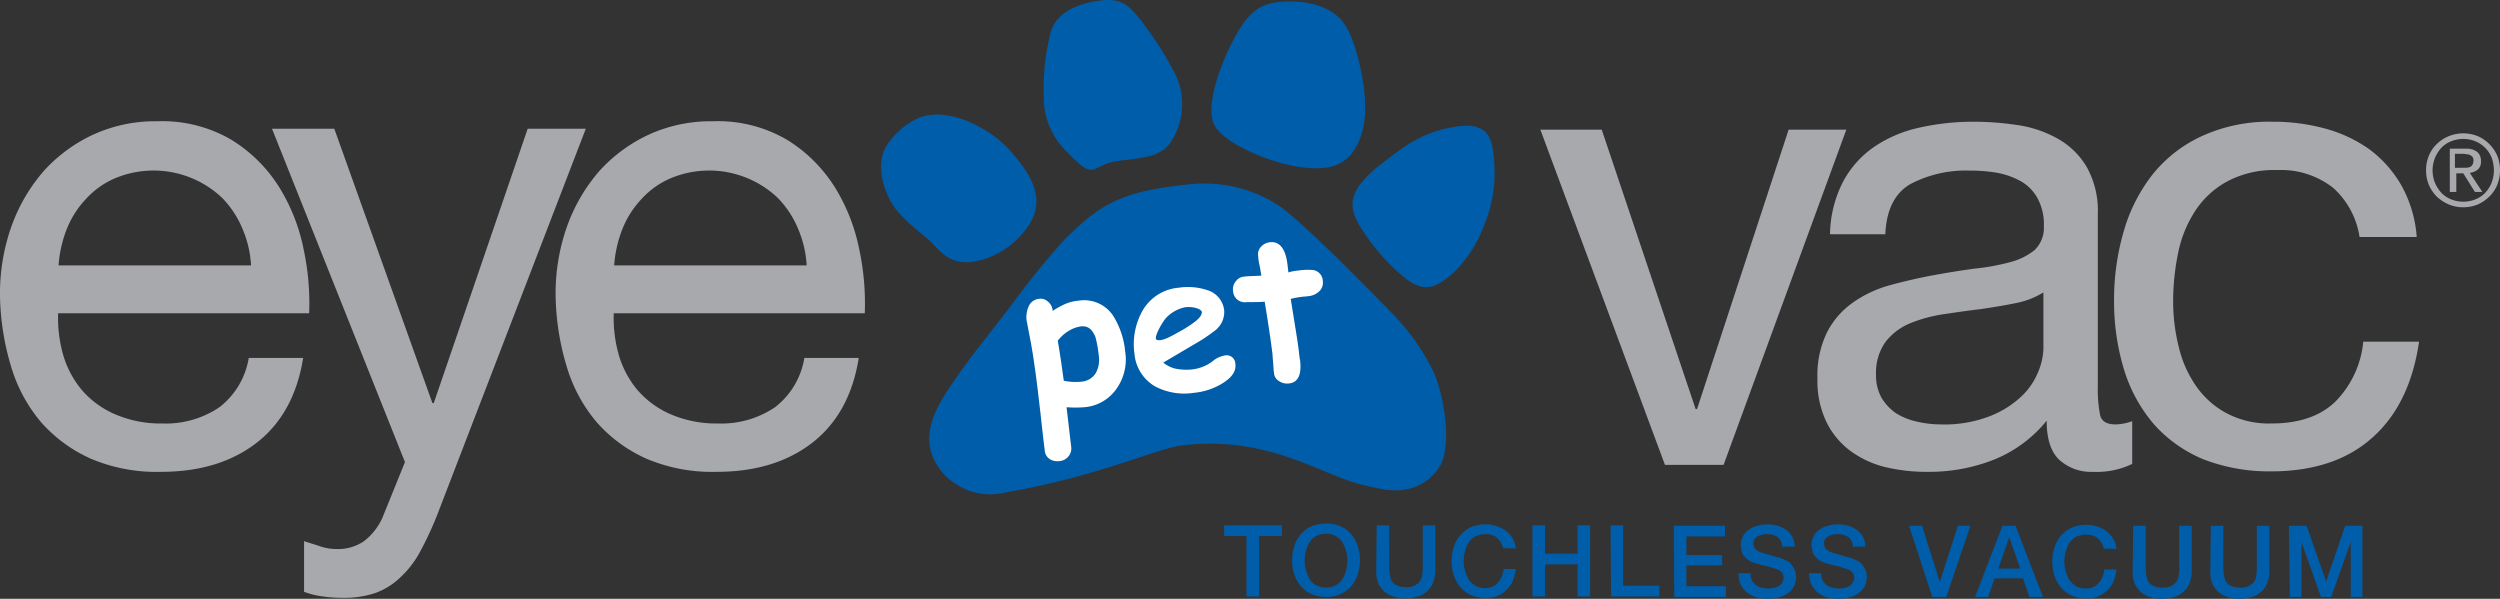
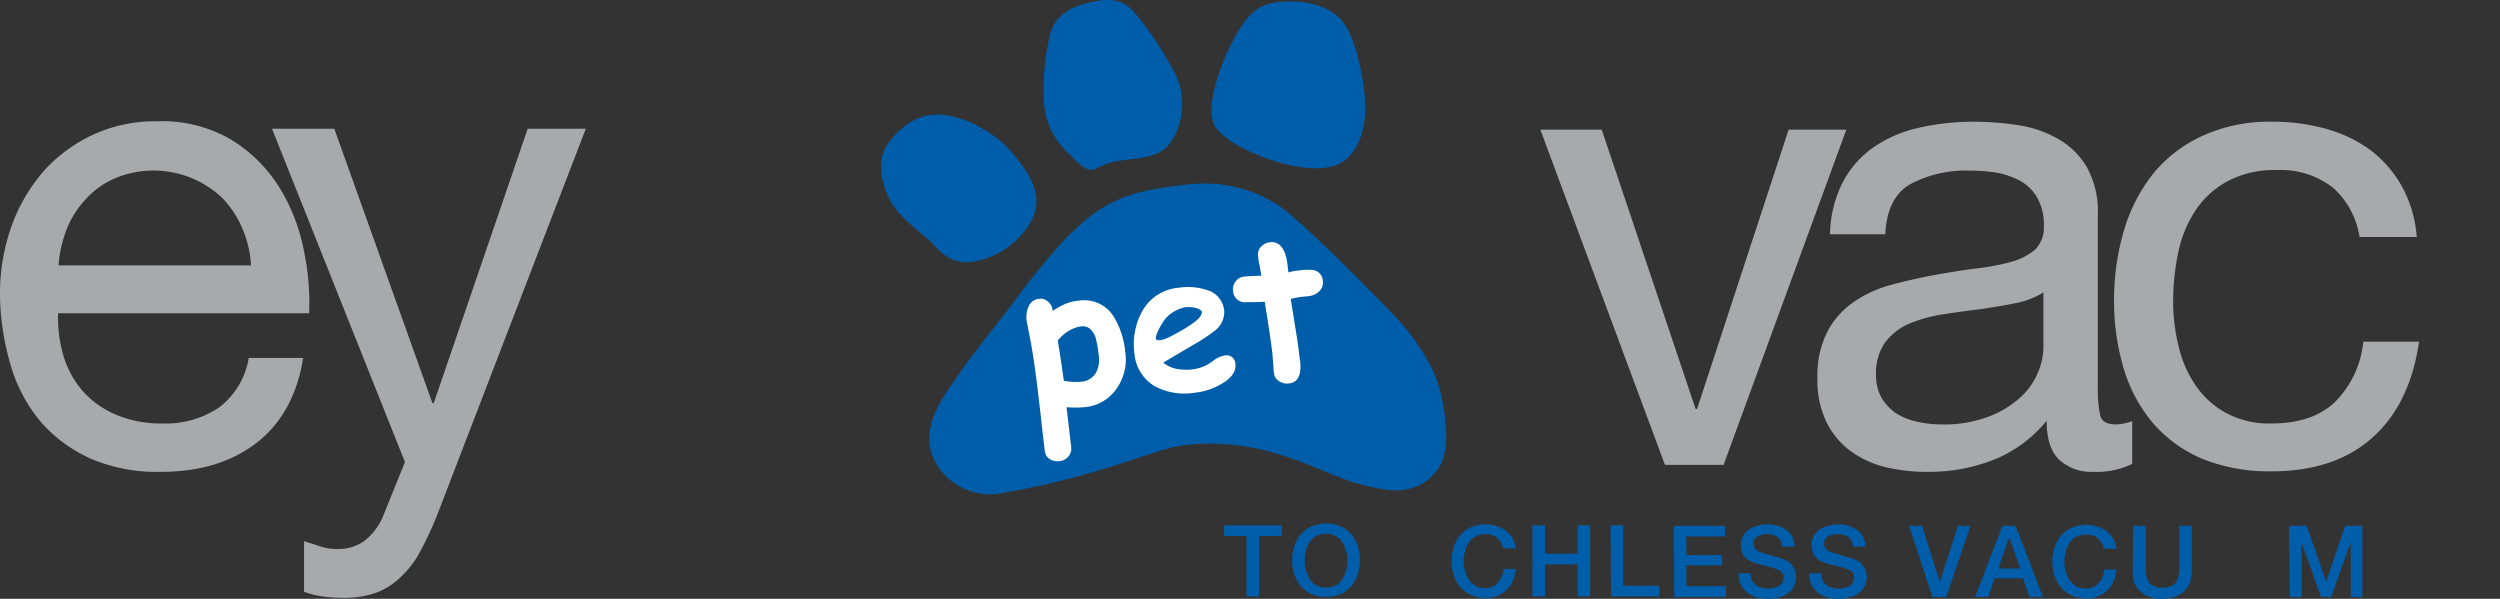
<svg xmlns="http://www.w3.org/2000/svg" width="325.027" height="77.847" viewBox="0 0 325.027 77.847">
  <rect x="0" y="0" width="325.027" height="77.847" fill="#333333" stroke="none" />
  <defs>
    <style>.a,.c{fill:#005daa;}.a{fill-rule:evenodd;}.b{fill:#a7a9ac;}.d{fill:#fff;}</style>
  </defs>
  <path class="a" d="M299.552,360.881s-10.337-10.76-14.387-13.722a17.746,17.746,0,0,0-11.425-2.9c-7.133.725-10.941,1.693-15.414,6.105a23.983,23.983,0,0,0-1.753,1.753c-2.781,3.2-3.687,4.352-6.226,7.737-2.418,3.2-5.319,6.71-7.5,9.913-1.693,2.478-4.413,6.287-2.781,10.034a7.661,7.661,0,0,0,3.325,3.687,8.125,8.125,0,0,0,6.166.846c11.969-2.055,19.525-5.682,22.91-6.105,11.3-1.33,18.134,3.929,23.454,5.138,1.995.484,4.292,1.088,6.347.423a6.46,6.46,0,0,0,3.869-3.2c1.33-2.962.3-8.7-.846-11.546A28.548,28.548,0,0,0,299.552,360.881Z" transform="translate(-118.753 -320.33)" />
  <path class="a" d="M311.587,326.525c3.99.6,6.166-.181,7.556-2.72,1.33-2.418,1.269-5.682.786-8.584-.423-2.418-1.269-5.924-2.6-7.556-1.451-1.874-4.473-2.9-8.04-2.6-3.325.242-4.594,2.116-5.984,4.594-1.269,2.237-4.231,9.007-2.539,11.666C302.459,323.865,308.323,326.041,311.587,326.525Z" transform="translate(-142.757 -304.833)" />
  <path class="a" d="M267.205,324.472c3.929,4.05,2.781,1.693,6.77,1.148,3.687-.484,5.8-.484,7.133-3.143a8.969,8.969,0,0,0,.3-7.858,45.685,45.685,0,0,0-4.836-7.556c-1.511-1.874-2.539-2.66-5.38-2.237-3.083.484-5.38,1.693-6.105,4.05a30.021,30.021,0,0,0-.907,8.765A9.755,9.755,0,0,0,267.205,324.472Z" transform="translate(-128.478 -304.715)" />
  <path class="a" d="M235.792,346.008c1.632,1.813,3.2,3.385,7.072,2.055a10.786,10.786,0,0,0,5.561-4.352c2.357-3.627,0-6.891-2.6-9.853-.363-.363-.846-.846-1.209-1.148-1.934-1.572-5.682-3.808-9.249-3.264-2.418.363-4.775,2.66-5.622,4.292-1.209,2.237-.181,5.682,1.088,7.5C232.044,343.107,234.946,345.162,235.792,346.008Z" transform="translate(-114.655 -314.464)" />
-   <path class="a" d="M344.262,331.846c-4.715.665-7.072,2.72-10.095,5.017a14.106,14.106,0,0,0-2.539,2.478c-1.995,2.6-.725,4.594.786,6.77a26.163,26.163,0,0,0,4.715,5.2c2.841,2.418,4.413,1.451,6.649-.484a16.541,16.541,0,0,0,3.869-5.984,17.765,17.765,0,0,0,1.39-8.1C348.856,333.478,348.372,331.3,344.262,331.846Z" transform="translate(-154.758 -315.413)" />
  <g transform="translate(0 15.768)">
    <path class="b" d="M72.946,372.69c-3.264,2.478-7.375,3.687-12.331,3.687a21.875,21.875,0,0,1-9.067-1.693,18.834,18.834,0,0,1-6.468-4.715,19.971,19.971,0,0,1-3.929-7.254,33.62,33.62,0,0,1-1.451-9.188,26.059,26.059,0,0,1,1.511-9.128,22.4,22.4,0,0,1,4.231-7.193,20.056,20.056,0,0,1,6.468-4.715,19.43,19.43,0,0,1,8.221-1.693,17.805,17.805,0,0,1,9.672,2.418,19.192,19.192,0,0,1,6.166,6.105,24.17,24.17,0,0,1,3.2,8.1,33.413,33.413,0,0,1,.725,8.342H47.256a17.684,17.684,0,0,0,.665,5.44,12.631,12.631,0,0,0,2.418,4.534,11.993,11.993,0,0,0,4.292,3.143,14.954,14.954,0,0,0,6.166,1.209,12.441,12.441,0,0,0,7.435-2.116,10.151,10.151,0,0,0,3.808-6.407h7.072C78.326,366.525,76.21,370.212,72.946,372.69ZM71.193,344.7a12.723,12.723,0,0,0-2.6-3.929,12.96,12.96,0,0,0-13.843-2.6,10.8,10.8,0,0,0-3.808,2.66,12.21,12.21,0,0,0-2.539,3.929,15.718,15.718,0,0,0-1.088,4.775H72.342A14.178,14.178,0,0,0,71.193,344.7Z" transform="translate(-39.7 -330.8)" />
    <path class="b" d="M117.543,387.226a12.912,12.912,0,0,1-2.72,3.566,9.155,9.155,0,0,1-3.264,1.995,12.76,12.76,0,0,1-4.231.6,17.928,17.928,0,0,1-2.539-.181,10.9,10.9,0,0,1-2.418-.6v-6.589c.665.242,1.39.423,2.055.665a6.577,6.577,0,0,0,2.176.363,5.938,5.938,0,0,0,3.566-1.028,7.991,7.991,0,0,0,2.357-2.962l2.962-7.314L98.2,332.4h8.1l12.754,35.664h.181l12.21-35.664H139l-18.981,49.325A45,45,0,0,1,117.543,387.226Z" transform="translate(-62.838 -331.433)" />
-     <path class="b" d="M192.446,372.69c-3.264,2.478-7.375,3.687-12.331,3.687a21.875,21.875,0,0,1-9.067-1.693,18.834,18.834,0,0,1-6.468-4.715,19.97,19.97,0,0,1-3.929-7.254,33.621,33.621,0,0,1-1.451-9.188,26.06,26.06,0,0,1,1.511-9.128,22.4,22.4,0,0,1,4.231-7.193,20.056,20.056,0,0,1,6.468-4.715,19.43,19.43,0,0,1,8.221-1.693,17.805,17.805,0,0,1,9.672,2.418,19.192,19.192,0,0,1,6.166,6.105,24.171,24.171,0,0,1,3.2,8.1,33.413,33.413,0,0,1,.725,8.342H166.756a17.684,17.684,0,0,0,.665,5.44,12.631,12.631,0,0,0,2.418,4.534,11.992,11.992,0,0,0,4.292,3.143,14.954,14.954,0,0,0,6.166,1.209,12.441,12.441,0,0,0,7.435-2.116,10.151,10.151,0,0,0,3.808-6.407h7.072C197.826,366.525,195.71,370.212,192.446,372.69ZM190.693,344.7a12.722,12.722,0,0,0-2.6-3.929,12.96,12.96,0,0,0-13.842-2.6,10.8,10.8,0,0,0-3.808,2.66,12.209,12.209,0,0,0-2.539,3.929,15.718,15.718,0,0,0-1.088,4.775h25.025A14.179,14.179,0,0,0,190.693,344.7Z" transform="translate(-86.965 -330.8)" />
  </g>
  <g transform="translate(200.263 15.828)">
    <path class="b" d="M387.2,376.183,371,332.6h7.979l12.21,36.329h.181L403.279,332.6h7.5l-15.958,43.583Z" transform="translate(-371 -331.572)" />
    <path class="b" d="M466.445,376.417a6.147,6.147,0,0,1-4.413-1.572q-1.632-1.541-1.632-5.078a16.937,16.937,0,0,1-6.891,5.078,22.9,22.9,0,0,1-8.463,1.572,23.413,23.413,0,0,1-5.561-.6,12.825,12.825,0,0,1-4.594-2.116,10.252,10.252,0,0,1-3.143-3.808,12.273,12.273,0,0,1-1.148-5.622,12.633,12.633,0,0,1,1.269-6.045,10.7,10.7,0,0,1,3.325-3.808,15.43,15.43,0,0,1,4.715-2.237q2.629-.725,5.44-1.269c1.995-.363,3.808-.665,5.622-.907a29.294,29.294,0,0,0,4.654-.846,8.358,8.358,0,0,0,3.2-1.572,4,4,0,0,0,1.209-3.083,7.1,7.1,0,0,0-.907-3.808,5.669,5.669,0,0,0-2.3-2.176,10.116,10.116,0,0,0-3.143-1.028,21.77,21.77,0,0,0-3.385-.242A15.425,15.425,0,0,0,442.69,339c-1.995,1.148-3.143,3.325-3.264,6.528h-7.193a15.375,15.375,0,0,1,1.693-6.831,12.762,12.762,0,0,1,4.05-4.534,16.7,16.7,0,0,1,5.8-2.478,31.657,31.657,0,0,1,6.891-.786,37.726,37.726,0,0,1,5.863.423,15.007,15.007,0,0,1,5.259,1.753,10.123,10.123,0,0,1,3.808,3.687,11.637,11.637,0,0,1,1.451,6.166v22.426a17.376,17.376,0,0,0,.3,3.687c.181.786.846,1.209,1.995,1.209a6.521,6.521,0,0,0,2.176-.423v5.561A10.62,10.62,0,0,1,466.445,376.417Zm-10.034-21.943c-1.451.3-2.962.544-4.594.786-1.572.181-3.2.423-4.836.665a18.838,18.838,0,0,0-4.413,1.209,7.855,7.855,0,0,0-3.143,2.418,6.9,6.9,0,0,0-1.209,4.231,5.889,5.889,0,0,0,.725,3.022,6.543,6.543,0,0,0,1.874,1.995,8.54,8.54,0,0,0,2.72,1.088,13.94,13.94,0,0,0,3.143.363,16.253,16.253,0,0,0,6.045-.967,12.742,12.742,0,0,0,4.11-2.418,8.97,8.97,0,0,0,2.357-3.2,8.565,8.565,0,0,0,.786-3.264v-7.314A10.72,10.72,0,0,1,456.411,354.475Z" transform="translate(-394.573 -330.9)" />
    <path class="b" d="M522.871,339.484a10.979,10.979,0,0,0-7.254-2.3,12.965,12.965,0,0,0-6.468,1.451,11.538,11.538,0,0,0-4.171,3.808,15.651,15.651,0,0,0-2.237,5.44,31.4,31.4,0,0,0-.665,6.347,24.45,24.45,0,0,0,.725,5.924,14.927,14.927,0,0,0,2.237,5.078,11.344,11.344,0,0,0,3.99,3.566,11.761,11.761,0,0,0,5.8,1.33c3.566,0,6.286-.907,8.281-2.781a12.826,12.826,0,0,0,3.687-7.858h7.254c-.786,5.38-2.781,9.551-6.045,12.452-3.2,2.9-7.616,4.413-13.178,4.413a23.687,23.687,0,0,1-8.825-1.572,17.624,17.624,0,0,1-6.407-4.534,19.784,19.784,0,0,1-3.869-7.012,30.28,30.28,0,0,1-1.33-9.007,31.725,31.725,0,0,1,1.269-9.128,21.652,21.652,0,0,1,3.808-7.435,17.647,17.647,0,0,1,6.468-4.957,21.014,21.014,0,0,1,9.007-1.813,25.763,25.763,0,0,1,6.951.907,18,18,0,0,1,5.743,2.72,15.313,15.313,0,0,1,4.11,4.654,16.2,16.2,0,0,1,1.995,6.71h-7.435A10.73,10.73,0,0,0,522.871,339.484Z" transform="translate(-419.808 -330.9)" />
    <g transform="translate(115.153 1.511)">
-       <path class="b" d="M561.863,336.3a4.464,4.464,0,0,1,1.028-1.511,4.727,4.727,0,0,1,1.572-1.028,5.022,5.022,0,0,1,3.748,0,4.884,4.884,0,0,1,2.539,2.539,4.926,4.926,0,0,1,.363,1.874,5.237,5.237,0,0,1-.363,1.934,4.465,4.465,0,0,1-1.028,1.511,5.149,5.149,0,0,1-1.511,1.028,5.022,5.022,0,0,1-3.748,0,5.433,5.433,0,0,1-1.572-1.028,5.149,5.149,0,0,1-1.028-1.511,5.011,5.011,0,0,1-.363-1.934A4.926,4.926,0,0,1,561.863,336.3Zm.786,3.506a4.5,4.5,0,0,0,.846,1.33,3.6,3.6,0,0,0,1.269.846,4.237,4.237,0,0,0,3.143,0,3.6,3.6,0,0,0,1.269-.846,4.187,4.187,0,0,0,.846-1.33,4.615,4.615,0,0,0,.3-1.632,5.183,5.183,0,0,0-.3-1.632,3.89,3.89,0,0,0-2.116-2.116,4.237,4.237,0,0,0-3.143,0,3.6,3.6,0,0,0-1.269.846,4.341,4.341,0,0,0-.846,4.534Zm3.99-4.413a2.252,2.252,0,0,1,1.511.423,1.5,1.5,0,0,1,.484,1.209,1.293,1.293,0,0,1-.423,1.088,1.965,1.965,0,0,1-1.028.423l1.632,2.478h-.967l-1.511-2.418h-.907v2.418h-.846v-5.622h2.055Zm-.423,2.478h.544a1.423,1.423,0,0,0,.484-.121.729.729,0,0,0,.3-.3,1.208,1.208,0,0,0,.121-.544.7.7,0,0,0-.121-.423.6.6,0,0,0-.3-.242.874.874,0,0,0-.423-.121c-.121,0-.3-.06-.423-.06h-1.148v1.813h.967Z" transform="translate(-561.5 -333.4)" />
-     </g>
+       </g>
  </g>
  <g transform="translate(159.159 68.055)">
    <path class="c" d="M303,417.7h7.5v1.39h-2.962v7.858H305.9V419.09H303Z" transform="translate(-303 -417.458)" />
    <path class="c" d="M322.013,417.3a4.709,4.709,0,0,1,1.874.363,3.974,3.974,0,0,1,1.39,1.028,4.642,4.642,0,0,1,.846,1.511,5.959,5.959,0,0,1,0,3.748,4.094,4.094,0,0,1-.846,1.511,3.975,3.975,0,0,1-1.39,1.028,4.506,4.506,0,0,1-1.874.363,4.709,4.709,0,0,1-1.874-.363,3.974,3.974,0,0,1-1.39-1.028,4.643,4.643,0,0,1-.846-1.511,5.96,5.96,0,0,1,0-3.748,4.094,4.094,0,0,1,.846-1.511,3.974,3.974,0,0,1,1.39-1.028A6.071,6.071,0,0,1,322.013,417.3Zm0,1.33a2.81,2.81,0,0,0-1.269.3,2.135,2.135,0,0,0-.846.786,3.294,3.294,0,0,0-.484,1.148,4.534,4.534,0,0,0,0,2.539,6.551,6.551,0,0,0,.484,1.148,2.105,2.105,0,0,0,.846.786,2.817,2.817,0,0,0,2.539,0,2.134,2.134,0,0,0,.846-.786,3.293,3.293,0,0,0,.484-1.148,4.533,4.533,0,0,0,0-2.539,6.55,6.55,0,0,0-.484-1.148,3.449,3.449,0,0,0-.846-.786A2.81,2.81,0,0,0,322.013,418.63Z" transform="translate(-308.775 -417.3)" />
-     <path class="c" d="M335.76,417.7h1.632v5.38a5.531,5.531,0,0,0,.06.967,3.465,3.465,0,0,0,.242.846,1.311,1.311,0,0,0,.665.6,2.4,2.4,0,0,0,1.209.242,2.259,2.259,0,0,0,1.209-.242,2.156,2.156,0,0,0,.665-.6,1.968,1.968,0,0,0,.242-.846,4.883,4.883,0,0,0,.06-.967V417.7h1.632v5.924a4.281,4.281,0,0,1-.3,1.572,2.8,2.8,0,0,1-.786,1.088,2.619,2.619,0,0,1-1.209.665,6.125,6.125,0,0,1-1.572.242,4.508,4.508,0,0,1-1.572-.242,2.962,2.962,0,0,1-1.209-.665,3.588,3.588,0,0,1-.786-1.088,4.094,4.094,0,0,1-.242-1.572Z" transform="translate(-315.934 -417.458)" />
    <path class="c" d="M358.61,420.583a3.7,3.7,0,0,0-.3-.725,2.366,2.366,0,0,0-.484-.6,1.441,1.441,0,0,0-.665-.363,2.064,2.064,0,0,0-.907-.121,2.81,2.81,0,0,0-1.269.3,2.134,2.134,0,0,0-.846.786,3.294,3.294,0,0,0-.484,1.148,4.534,4.534,0,0,0,0,2.539,6.55,6.55,0,0,0,.484,1.149,3.448,3.448,0,0,0,.846.786,2.625,2.625,0,0,0,1.269.3,2.506,2.506,0,0,0,.967-.181,2.085,2.085,0,0,0,.725-.544,3.427,3.427,0,0,0,.484-.786,4.524,4.524,0,0,0,.242-.967h1.572a6.135,6.135,0,0,1-.363,1.511,3.372,3.372,0,0,1-.846,1.209,3.584,3.584,0,0,1-2.72,1.028,4.709,4.709,0,0,1-1.874-.363,3.975,3.975,0,0,1-1.39-1.028,4.642,4.642,0,0,1-.846-1.511,5.96,5.96,0,0,1,0-3.748,4.093,4.093,0,0,1,.846-1.511,3.976,3.976,0,0,1,1.39-1.028,4.506,4.506,0,0,1,1.874-.363,3.658,3.658,0,0,1,1.451.242,3.782,3.782,0,0,1,1.209.6,3.258,3.258,0,0,1,.846.967,3.135,3.135,0,0,1,.423,1.33Z" transform="translate(-322.341 -417.379)" />
    <path class="c" d="M369.3,417.7h1.632v3.687h4.231V417.7H376.8v9.248h-1.632v-4.171h-4.231v4.171H369.3Z" transform="translate(-329.223 -417.458)" />
    <path class="c" d="M386.1,417.7h1.632v7.858h4.715v1.39H386.16Z" transform="translate(-335.868 -417.458)" />
    <path class="c" d="M399.7,417.8h6.649v1.39h-5.017v2.418h4.654v1.33h-4.654v2.72h5.138v1.39h-6.71Z" transform="translate(-341.247 -417.498)" />
    <path class="c" d="M415.172,423.847a2.019,2.019,0,0,0,.181.907,1.646,1.646,0,0,0,.484.6,2.042,2.042,0,0,0,.725.363,4.666,4.666,0,0,0,.907.121,3.658,3.658,0,0,0,.907-.121,1.417,1.417,0,0,0,.6-.3c.181-.121.242-.3.363-.423a1.87,1.87,0,0,0,.121-.484,1.026,1.026,0,0,0-.242-.786,1.428,1.428,0,0,0-.544-.363c-.3-.121-.725-.242-1.148-.363s-.967-.242-1.632-.423a2.9,2.9,0,0,1-.967-.423,2.723,2.723,0,0,1-.6-.544,1.342,1.342,0,0,1-.3-.665,3.033,3.033,0,0,1-.121-.725,2.556,2.556,0,0,1,.3-1.209,2.106,2.106,0,0,1,.786-.846,2.988,2.988,0,0,1,1.088-.484,4.189,4.189,0,0,1,1.209-.181,5.154,5.154,0,0,1,1.39.181,4.009,4.009,0,0,1,1.148.544,2.845,2.845,0,0,1,.786.907,2.81,2.81,0,0,1,.3,1.269h-1.632a1.6,1.6,0,0,0-.6-1.269,2.5,2.5,0,0,0-1.39-.363,2.267,2.267,0,0,0-.6.06l-.544.181a2.63,2.63,0,0,0-.423.363,1.021,1.021,0,0,0-.181.6,1.149,1.149,0,0,0,.3.786,2.413,2.413,0,0,0,.786.423c.06,0,.181.06.423.121a5.612,5.612,0,0,1,.786.242c.3.06.6.181.846.242a2.452,2.452,0,0,1,.6.181c.3.121.544.242.786.363a2.309,2.309,0,0,1,.544.544,6.6,6.6,0,0,1,.363.665,3.033,3.033,0,0,1,.121.725,2.882,2.882,0,0,1-.3,1.33,2.423,2.423,0,0,1-.846.907,2.751,2.751,0,0,1-1.148.484,5.035,5.035,0,0,1-1.33.181,6.091,6.091,0,0,1-1.511-.181,3.231,3.231,0,0,1-2.055-1.632,3.734,3.734,0,0,1-.3-1.511Z" transform="translate(-346.745 -417.379)" />
    <path class="c" d="M430.372,423.847a2.019,2.019,0,0,0,.181.907,1.646,1.646,0,0,0,.484.6,2.042,2.042,0,0,0,.725.363,4.666,4.666,0,0,0,.907.121,3.658,3.658,0,0,0,.907-.121,1.89,1.89,0,0,0,.6-.3c.181-.121.242-.3.363-.423a1.87,1.87,0,0,0,.121-.484,1.026,1.026,0,0,0-.242-.786,1.428,1.428,0,0,0-.544-.363c-.3-.121-.725-.242-1.148-.363s-.967-.242-1.632-.423a2.9,2.9,0,0,1-.967-.423,2.723,2.723,0,0,1-.6-.544,1.342,1.342,0,0,1-.3-.665,3.033,3.033,0,0,1-.121-.725,2.556,2.556,0,0,1,.3-1.209,2.106,2.106,0,0,1,.786-.846,2.988,2.988,0,0,1,1.088-.484,4.189,4.189,0,0,1,1.209-.181,5.154,5.154,0,0,1,1.39.181,4.01,4.01,0,0,1,1.148.544,2.846,2.846,0,0,1,.786.907,2.81,2.81,0,0,1,.3,1.269h-1.632a1.6,1.6,0,0,0-.6-1.269,2.5,2.5,0,0,0-1.39-.363,2.267,2.267,0,0,0-.6.06l-.544.181a2.63,2.63,0,0,0-.423.363,1.021,1.021,0,0,0-.181.6,1.149,1.149,0,0,0,.3.786,2.413,2.413,0,0,0,.786.423c.06,0,.181.06.423.121a5.613,5.613,0,0,1,.786.242c.3.06.6.181.846.242a2.452,2.452,0,0,1,.6.181c.3.121.544.242.786.363a2.309,2.309,0,0,1,.544.544,6.6,6.6,0,0,1,.363.665,3.034,3.034,0,0,1,.121.725,2.882,2.882,0,0,1-.3,1.33,3.032,3.032,0,0,1-.846.907,2.751,2.751,0,0,1-1.148.484,5.035,5.035,0,0,1-1.33.181,6.09,6.09,0,0,1-1.511-.181,3.231,3.231,0,0,1-2.055-1.632,3.734,3.734,0,0,1-.3-1.511Z" transform="translate(-352.757 -417.379)" />
    <path class="c" d="M450.3,417.8h1.693l2.3,7.314h0l2.357-7.314h1.632l-3.143,9.248h-1.813Z" transform="translate(-361.261 -417.498)" />
    <path class="c" d="M468.066,417.8h1.693l3.566,9.248h-1.753l-.846-2.418h-3.687l-.846,2.418H464.5Zm-.544,5.561h2.841l-1.39-3.99h-.06Z" transform="translate(-366.877 -417.498)" />
    <path class="c" d="M487.81,420.683a3.7,3.7,0,0,0-.3-.725,2.367,2.367,0,0,0-.484-.6,1.442,1.442,0,0,0-.665-.363,3.66,3.66,0,0,0-.907-.121,2.81,2.81,0,0,0-1.269.3,2.135,2.135,0,0,0-.846.786,3.294,3.294,0,0,0-.484,1.148,4.534,4.534,0,0,0,0,2.539,6.551,6.551,0,0,0,.484,1.148,3.448,3.448,0,0,0,.846.786,2.81,2.81,0,0,0,1.269.3,2.506,2.506,0,0,0,.967-.181,2.085,2.085,0,0,0,.725-.544,3.428,3.428,0,0,0,.484-.786,4.53,4.53,0,0,0,.242-.967h1.572a6.137,6.137,0,0,1-.363,1.511,3.373,3.373,0,0,1-.846,1.209,3.584,3.584,0,0,1-2.72,1.028,4.708,4.708,0,0,1-1.874-.363,3.975,3.975,0,0,1-1.39-1.028,4.643,4.643,0,0,1-.846-1.511,5.96,5.96,0,0,1,0-3.748,4.094,4.094,0,0,1,.846-1.511,3.975,3.975,0,0,1,1.39-1.028,4.506,4.506,0,0,1,1.874-.363,3.657,3.657,0,0,1,1.451.242,3.783,3.783,0,0,1,1.209.6,4.232,4.232,0,0,1,.846.967,3.136,3.136,0,0,1,.423,1.33Z" transform="translate(-373.443 -417.419)" />
    <path class="c" d="M498.46,417.8h1.632v5.38a5.531,5.531,0,0,0,.06.967,3.465,3.465,0,0,0,.242.846,1.31,1.31,0,0,0,.665.6,2.4,2.4,0,0,0,1.209.242,2.259,2.259,0,0,0,1.209-.242,2.157,2.157,0,0,0,.665-.6,1.967,1.967,0,0,0,.242-.846,4.885,4.885,0,0,0,.06-.967V417.8h1.632v5.924a4.281,4.281,0,0,1-.3,1.572,2.8,2.8,0,0,1-.786,1.088,2.619,2.619,0,0,1-1.209.665,6.125,6.125,0,0,1-1.572.242,4.508,4.508,0,0,1-1.572-.242,2.963,2.963,0,0,1-1.209-.665,3.588,3.588,0,0,1-.786-1.088,4.094,4.094,0,0,1-.242-1.572Z" transform="translate(-380.285 -417.498)" />
-     <path class="c" d="M515.16,417.8h1.632v5.38a5.528,5.528,0,0,0,.06.967,3.463,3.463,0,0,0,.242.846,1.31,1.31,0,0,0,.665.6,2.4,2.4,0,0,0,1.209.242,2.259,2.259,0,0,0,1.209-.242,2.156,2.156,0,0,0,.665-.6,1.967,1.967,0,0,0,.242-.846,4.888,4.888,0,0,0,.06-.967V417.8h1.632v5.924a4.281,4.281,0,0,1-.3,1.572,2.8,2.8,0,0,1-.786,1.088,2.619,2.619,0,0,1-1.209.665,6.124,6.124,0,0,1-1.572.242,4.507,4.507,0,0,1-1.572-.242,2.963,2.963,0,0,1-1.209-.665,3.588,3.588,0,0,1-.786-1.088,4.094,4.094,0,0,1-.242-1.572Z" transform="translate(-386.891 -417.498)" />
    <path class="c" d="M532,417.8h2.3l2.539,7.254h0l2.478-7.254h2.237v9.248H540.04v-7.133h0l-2.539,7.133h-1.33l-2.539-7.133h0v7.133h-1.511Z" transform="translate(-393.575 -417.498)" />
  </g>
  <g transform="translate(133.447 31.474)">
    <path class="d" d="M267.981,383.074a14.57,14.57,0,0,1-2.3,0l.6,5.138a1.592,1.592,0,0,1-.363,1.269,1.677,1.677,0,0,1-1.209.6,1.822,1.822,0,0,1-1.269-.3,1.461,1.461,0,0,1-.6-1.149c-.06-.423-.242-1.934-.544-4.715-.242-2.055-.423-3.687-.6-4.957-.242-1.813-.484-3.385-.725-4.654-.363-1.813-.484-2.6-.484-2.478a3.5,3.5,0,0,1,.242-1.813,1.643,1.643,0,0,1,1.33-1.028,1.4,1.4,0,0,1,1.209.363,1.659,1.659,0,0,1,.6,1.088v.121a11,11,0,0,1,1.632-.907,5.359,5.359,0,0,1,1.693-.423,4.529,4.529,0,0,1,4.534,1.934,10.558,10.558,0,0,1,1.572,4.654,6.558,6.558,0,0,1-1.028,4.715A5.622,5.622,0,0,1,267.981,383.074Zm-.363-10.518a4.072,4.072,0,0,0-1.572.544,5.1,5.1,0,0,0-1.511,1.33c.3,1.693.544,3.445.786,5.2a7.35,7.35,0,0,0,2.3.121,2.378,2.378,0,0,0,1.874-1.148,3.517,3.517,0,0,0,.363-2.3,14.2,14.2,0,0,0-.423-2.357C269.009,372.919,268.465,372.5,267.619,372.557Z" transform="translate(-260.464 -361.605)" />
    <path class="d" d="M291.39,380.207a8.116,8.116,0,0,1-5.078-.846,5.435,5.435,0,0,1-2.66-4.231,8.894,8.894,0,0,1,1.028-5.561,5.97,5.97,0,0,1,4.715-3.022,7.892,7.892,0,0,1,3.687.3,3.093,3.093,0,0,1,2.237,2.66,3.033,3.033,0,0,1-1.269,2.66,21.994,21.994,0,0,1-2.66,1.753l-3.99,2.357a3.858,3.858,0,0,0,1.572.786,7.093,7.093,0,0,0,1.995.121,5.47,5.47,0,0,0,2.781-1.028,3.372,3.372,0,0,1,1.572-.786,1.133,1.133,0,0,1,1.451,1.088c.121.967-.484,1.813-1.813,2.6A8.56,8.56,0,0,1,291.39,380.207Zm-1.148-11.122a4.7,4.7,0,0,0-2.539,1.451c-.544.665-1.632,2.6-1.148,2.781.725.3,2.3-.725,3.325-1.269,1.511-.907,2.539-1.632,2.539-2.357C292.3,369.266,291.208,368.963,290.241,369.084Z" transform="translate(-269.607 -360.612)" />
    <path class="d" d="M314.8,363.805c-.181,0-.363.06-.6.06s-.423.06-.6.06c-.363.06-.725.121-1.209.242.544,3.385.907,5.561,1.028,6.589,0,.121.06.3.06.6.06.3.06.544.121.725q.363,2.9-1.451,3.083a1.9,1.9,0,0,1-1.269-.3,1.326,1.326,0,0,1-.665-1.088c-.06-.3-.06-.725-.121-1.39-.06-.6-.06-1.088-.121-1.39-.121-1.028-.423-3.143-.967-6.468-.544.06-1.33.06-2.357.06a1.521,1.521,0,0,1-1.753-1.451,1.593,1.593,0,0,1,.363-1.269,1.461,1.461,0,0,1,1.148-.6c.3-.06,1.028-.06,2.176-.121-.06-.242-.121-.725-.242-1.33a6.428,6.428,0,0,1-.181-1.209,1.4,1.4,0,0,1,.363-1.209,1.8,1.8,0,0,1,1.209-.6c1.209-.121,1.995.846,2.237,2.9l.121,1.028a5.769,5.769,0,0,1,1.269-.242,7.75,7.75,0,0,1,1.995-.06,1.486,1.486,0,0,1,1.209,1.39,1.593,1.593,0,0,1-.363,1.269A2.4,2.4,0,0,1,314.8,363.805Z" transform="translate(-278.03 -356.783)" />
  </g>
</svg>